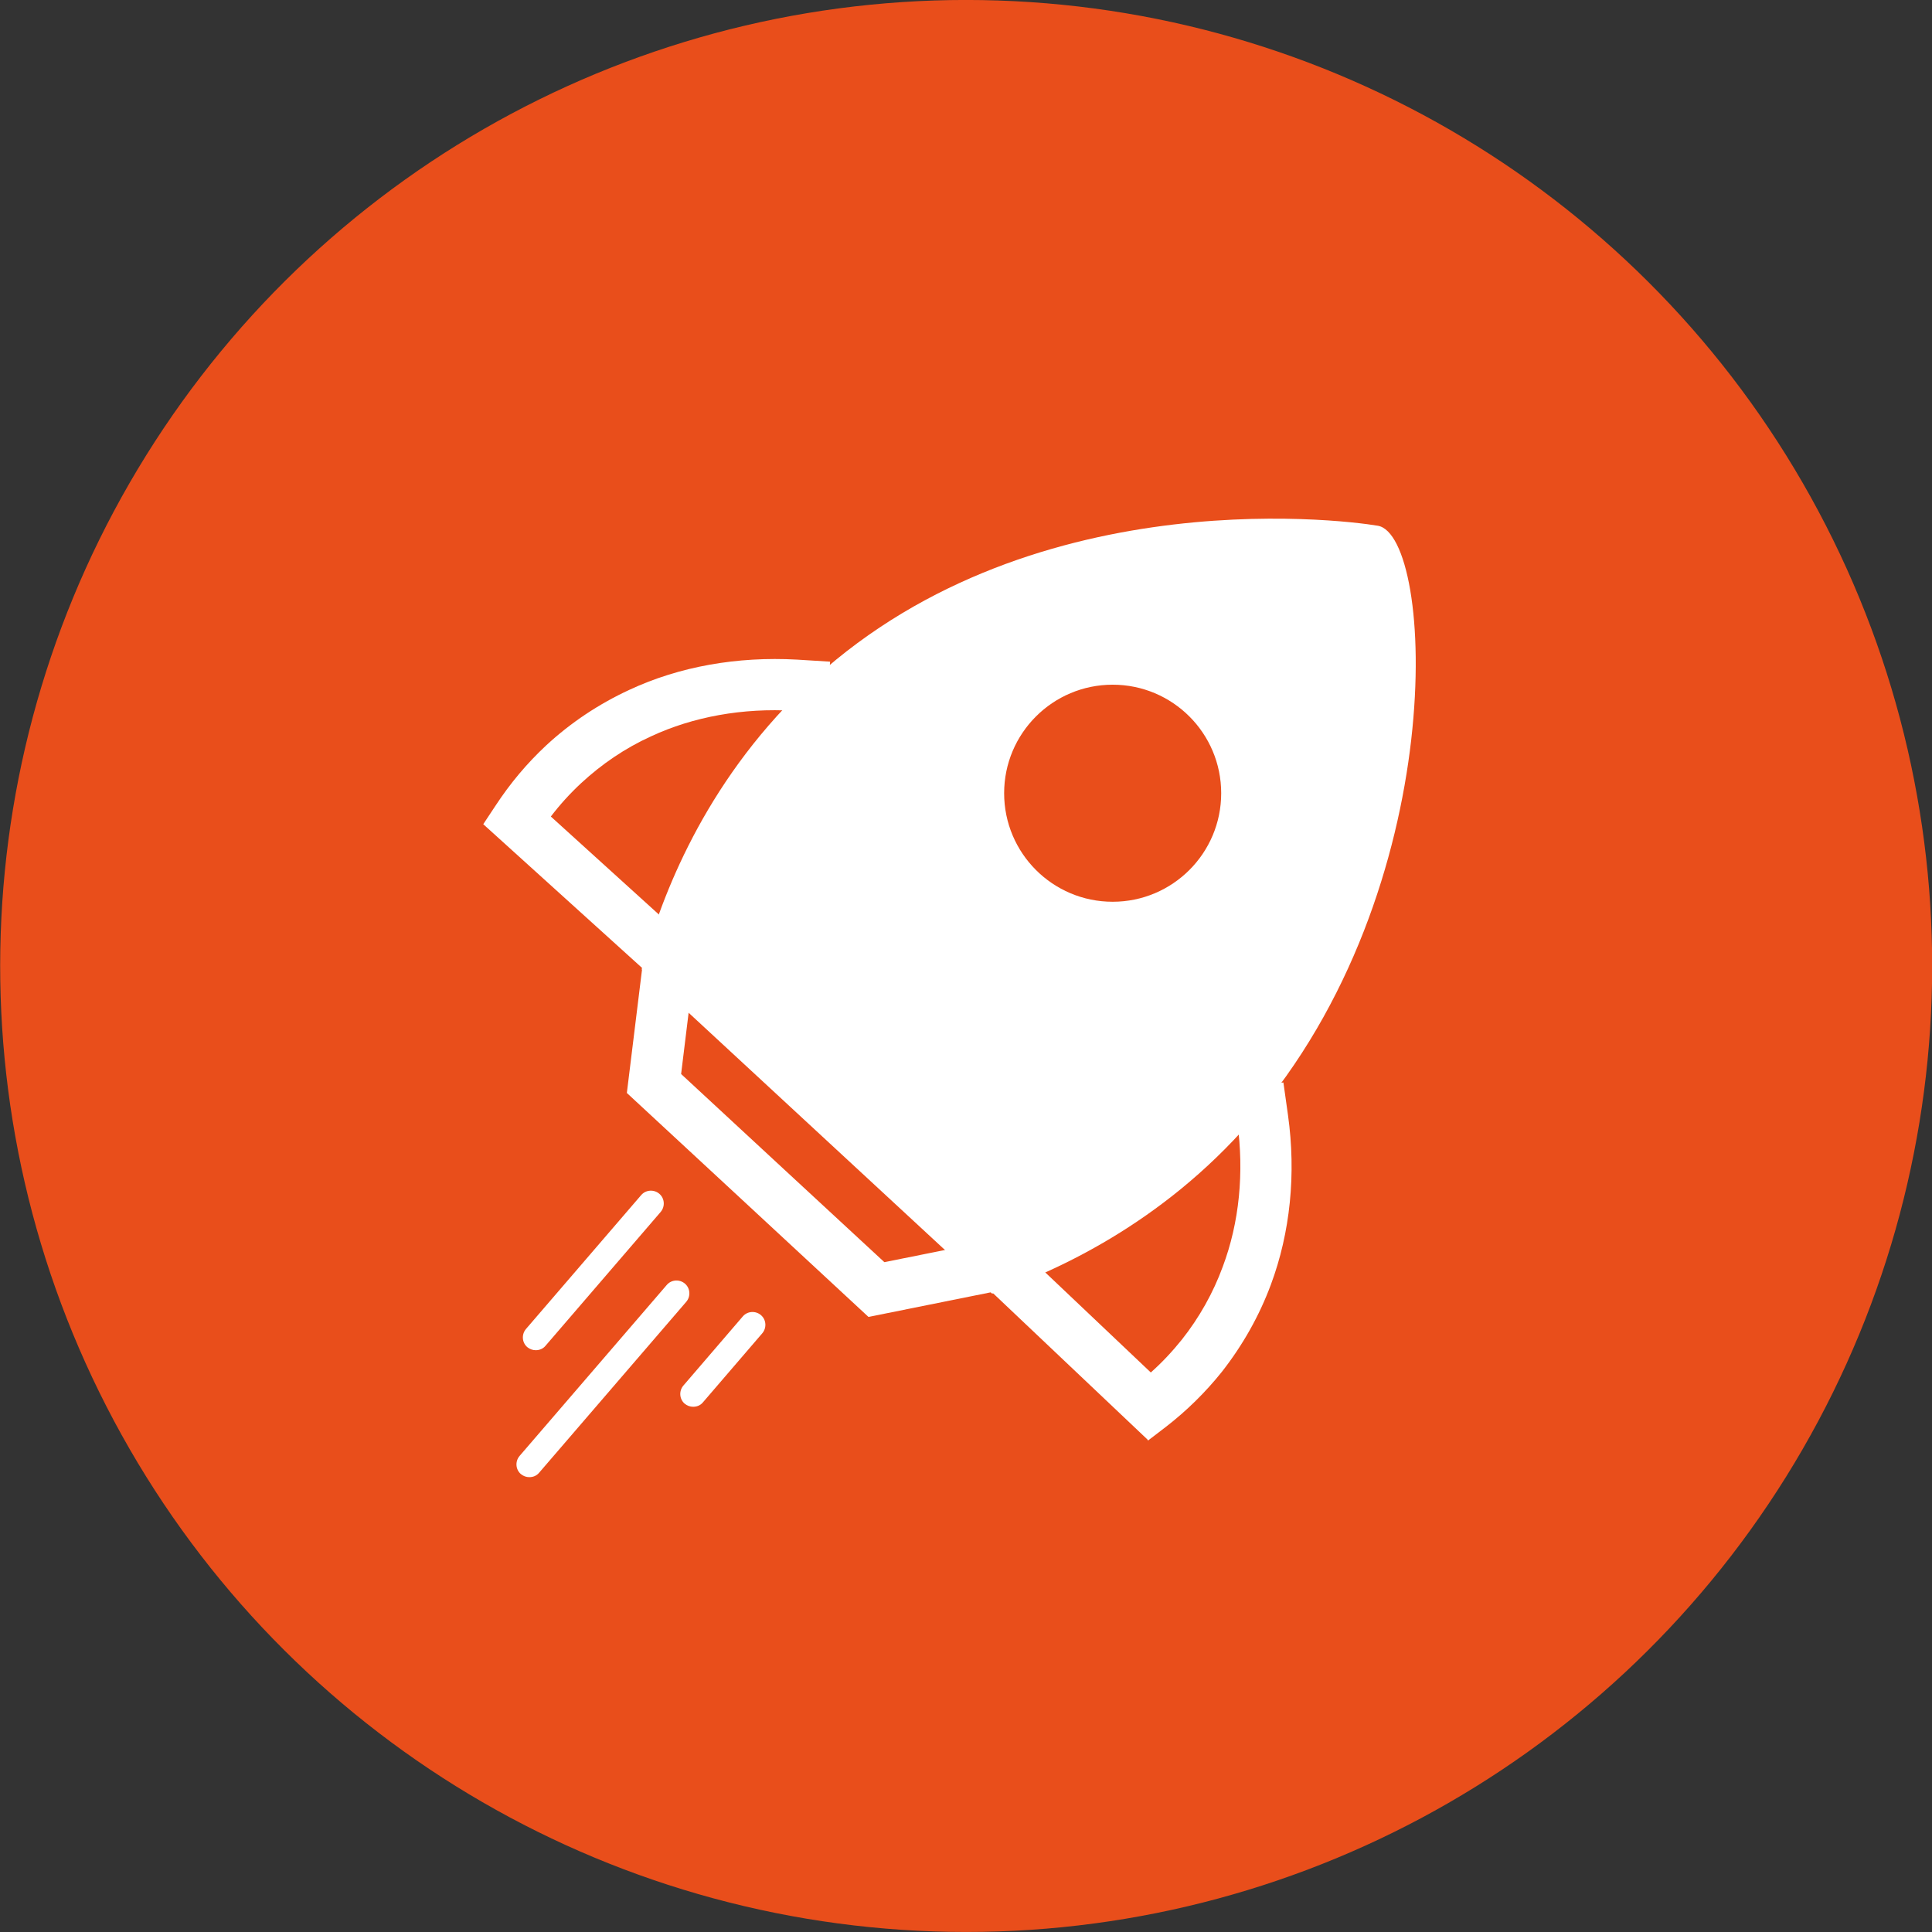
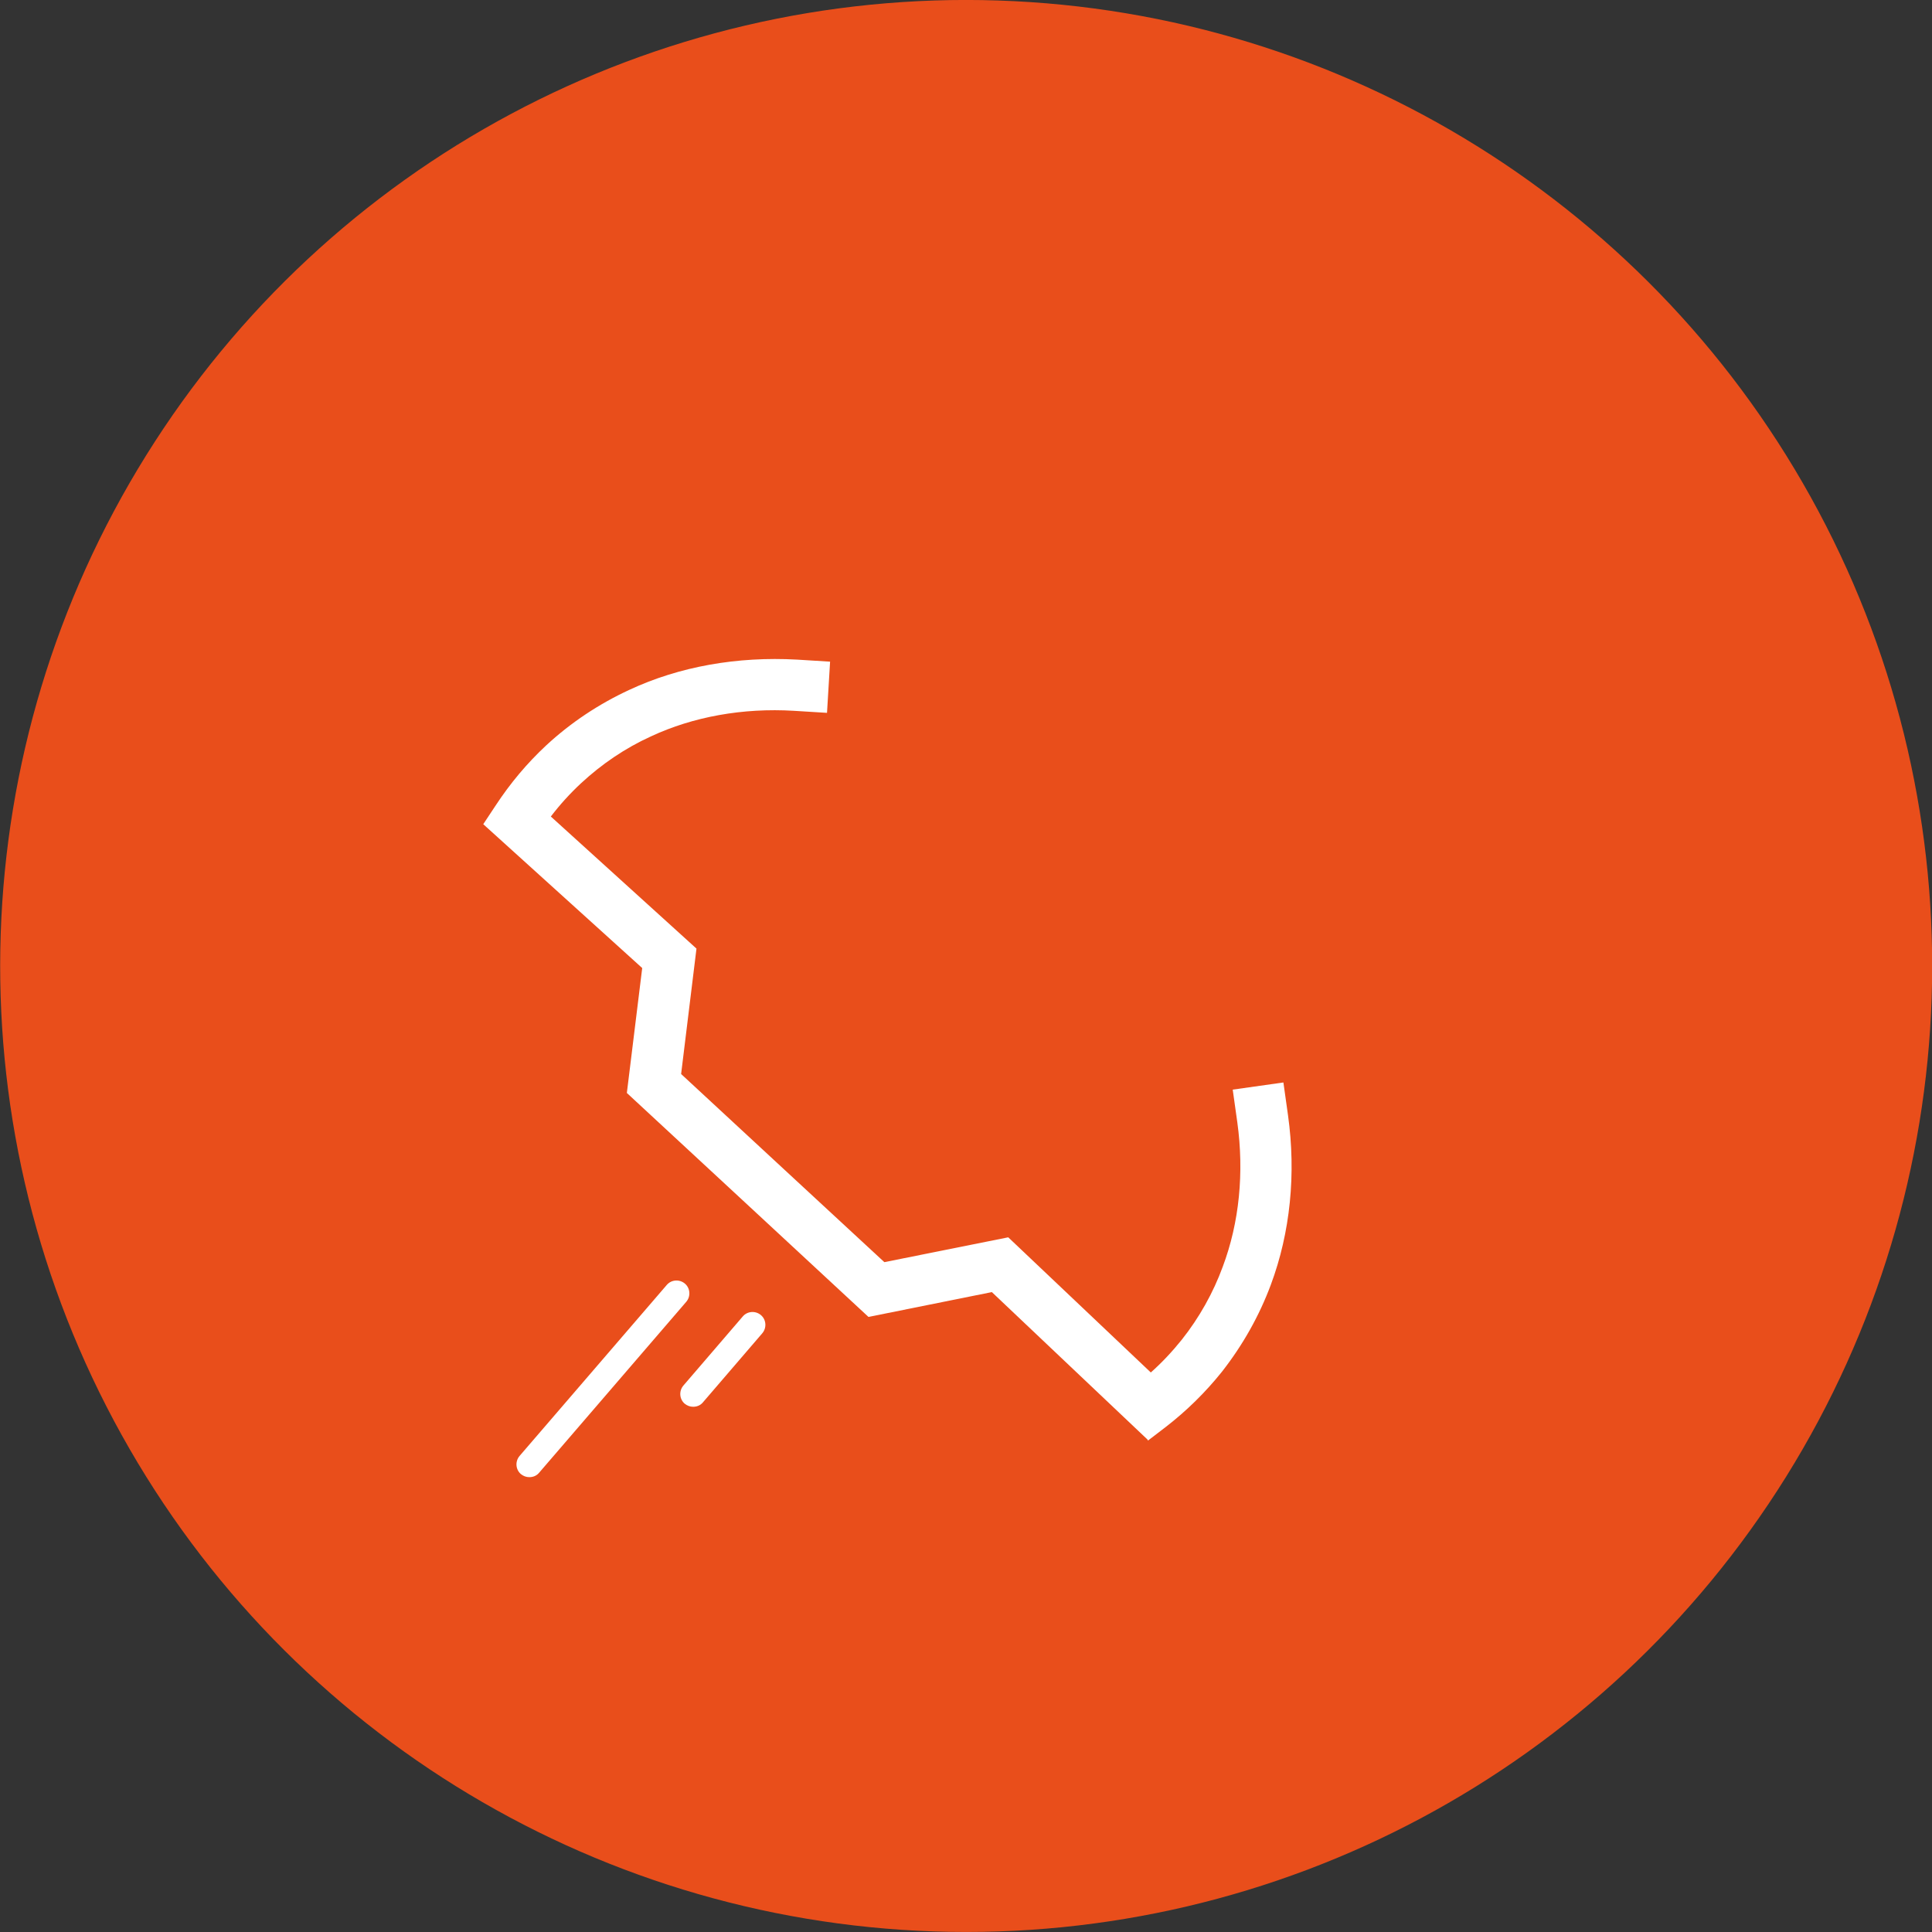
<svg xmlns="http://www.w3.org/2000/svg" id="Laag_1" data-name="Laag 1" viewBox="0 0 75.48 75.48">
  <rect x="0" y="0" width="75.48" height="75.48" fill="#333333" stroke="none" />
  <defs>
    <style>      .cls-1 {        fill: #e94e1b;      }      .cls-1, .cls-2 {        stroke-width: 0px;      }      .cls-2 {        fill: #fff;      }    </style>
  </defs>
  <circle class="cls-1" cx="37.74" cy="37.74" r="37.74" transform="translate(-1.23 74.2) rotate(-88.09)" />
  <g>
    <path class="cls-2" d="M44.83,56.24l-6.08-5.76-4.82.97-4.81-4.46h0s-4.63-4.29-4.63-4.29l.6-4.88-6.21-5.62.47-.71c.59-.9,1.24-1.67,1.99-2.37.96-.89,2.06-1.62,3.25-2.17,1.95-.91,4.21-1.31,6.55-1.18l1.29.08-.12,2-1.29-.08c-2-.12-3.94.23-5.59,1-1.01.46-1.92,1.08-2.73,1.83-.43.4-.82.83-1.18,1.3l5.69,5.16-.6,4.9,4.06,3.76h0s3.88,3.59,3.88,3.59l4.84-.97,5.57,5.28c.44-.39.84-.82,1.21-1.28.69-.87,1.23-1.84,1.6-2.85.65-1.73.84-3.68.57-5.64l-.18-1.28,1.98-.28.18,1.28c.32,2.29.09,4.58-.67,6.62-.45,1.21-1.09,2.35-1.91,3.4-.64.8-1.38,1.53-2.21,2.17l-.68.52Z" />
-     <path class="cls-2" d="M48.87,43.8c7.88-9.09,7.17-22.88,4.96-23.26-1.54-.26-14.35-1.82-22.81,6.73-3.74,3.79-5.28,8.07-5.95,10.6l13.69,12.67h0c2.47-.86,6.62-2.72,10.11-6.74h0Z" />
    <path class="cls-2" d="M27.08,54.96c-.12,0-.23-.04-.33-.12-.21-.18-.23-.5-.05-.71l2.32-2.7c.18-.21.5-.23.71-.05s.23.5.05.71l-2.32,2.7c-.1.12-.24.17-.38.17Z" />
    <path class="cls-2" d="M20.68,57.71c-.12,0-.23-.04-.33-.12-.21-.18-.23-.5-.05-.71l5.75-6.68c.18-.21.5-.23.71-.05s.23.5.05.71l-5.75,6.68c-.1.12-.24.17-.38.17Z" />
-     <path class="cls-2" d="M20.93,52.75c-.12,0-.23-.04-.33-.12-.21-.18-.23-.5-.05-.71l4.5-5.23c.18-.21.5-.23.71-.05.21.18.23.5.05.71l-4.5,5.23c-.1.12-.24.17-.38.17Z" />
-     <circle class="cls-1" cx="43.47" cy="30.99" r="4.24" />
  </g>
</svg>